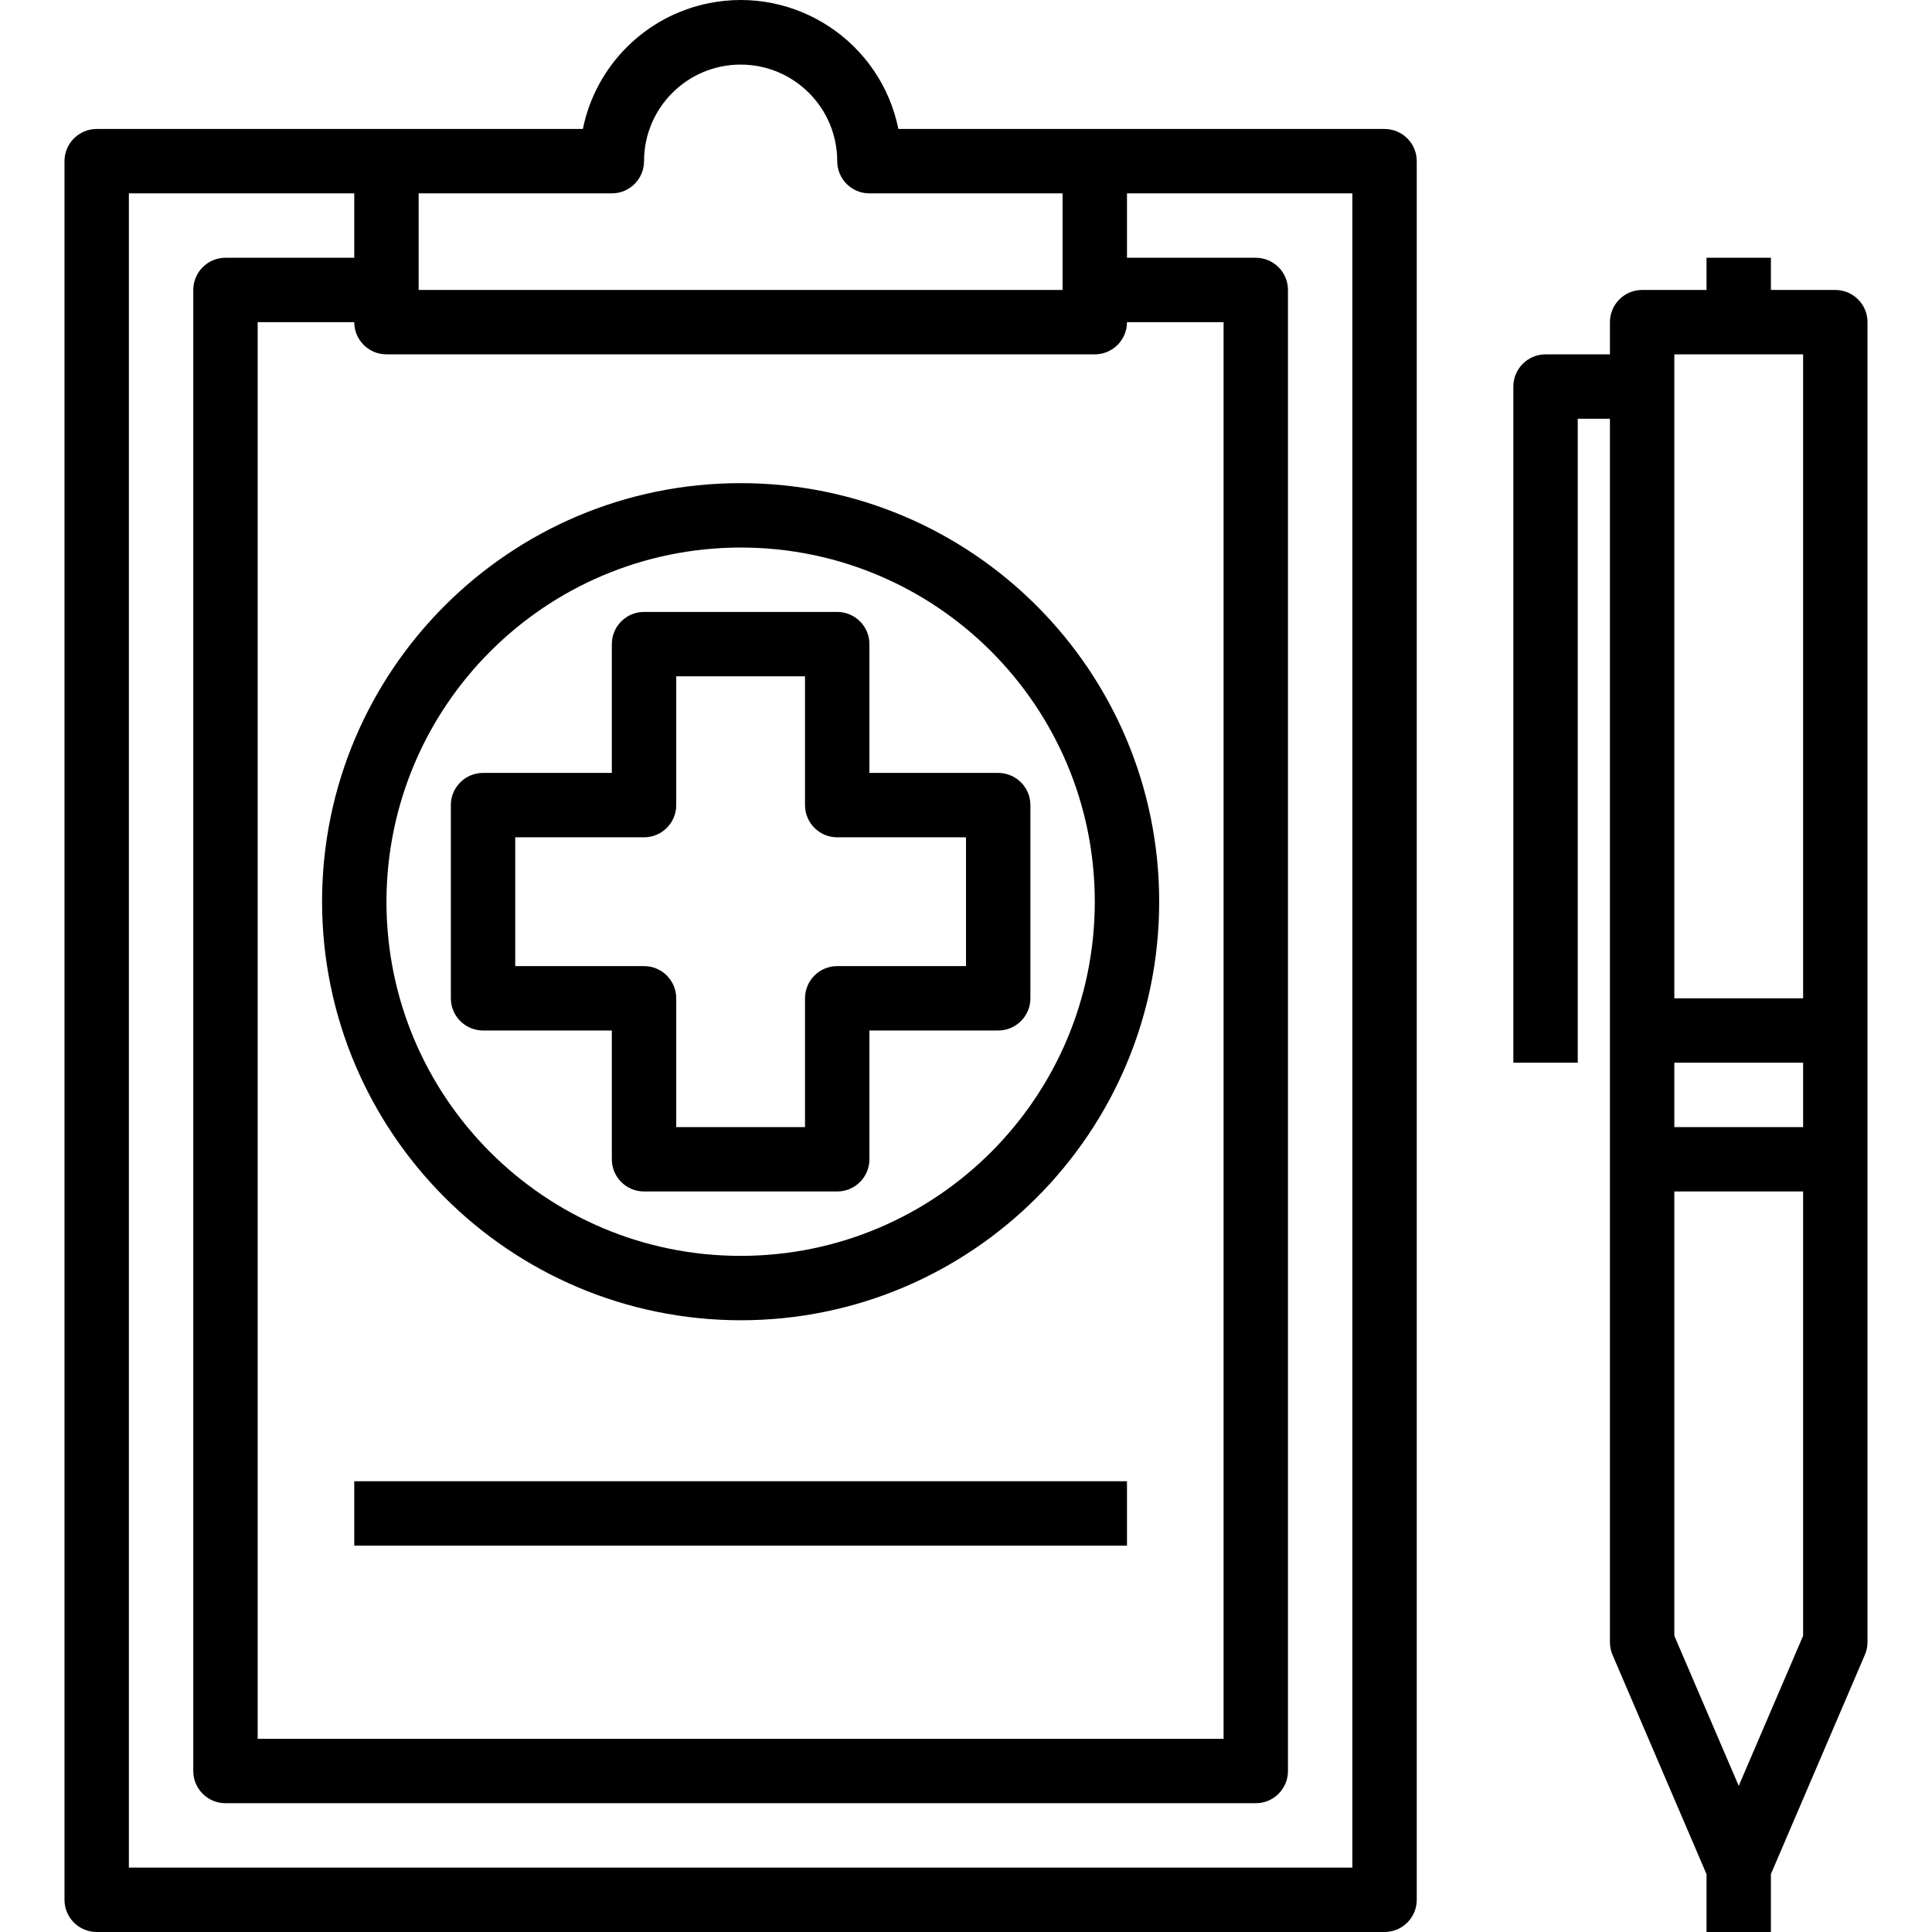
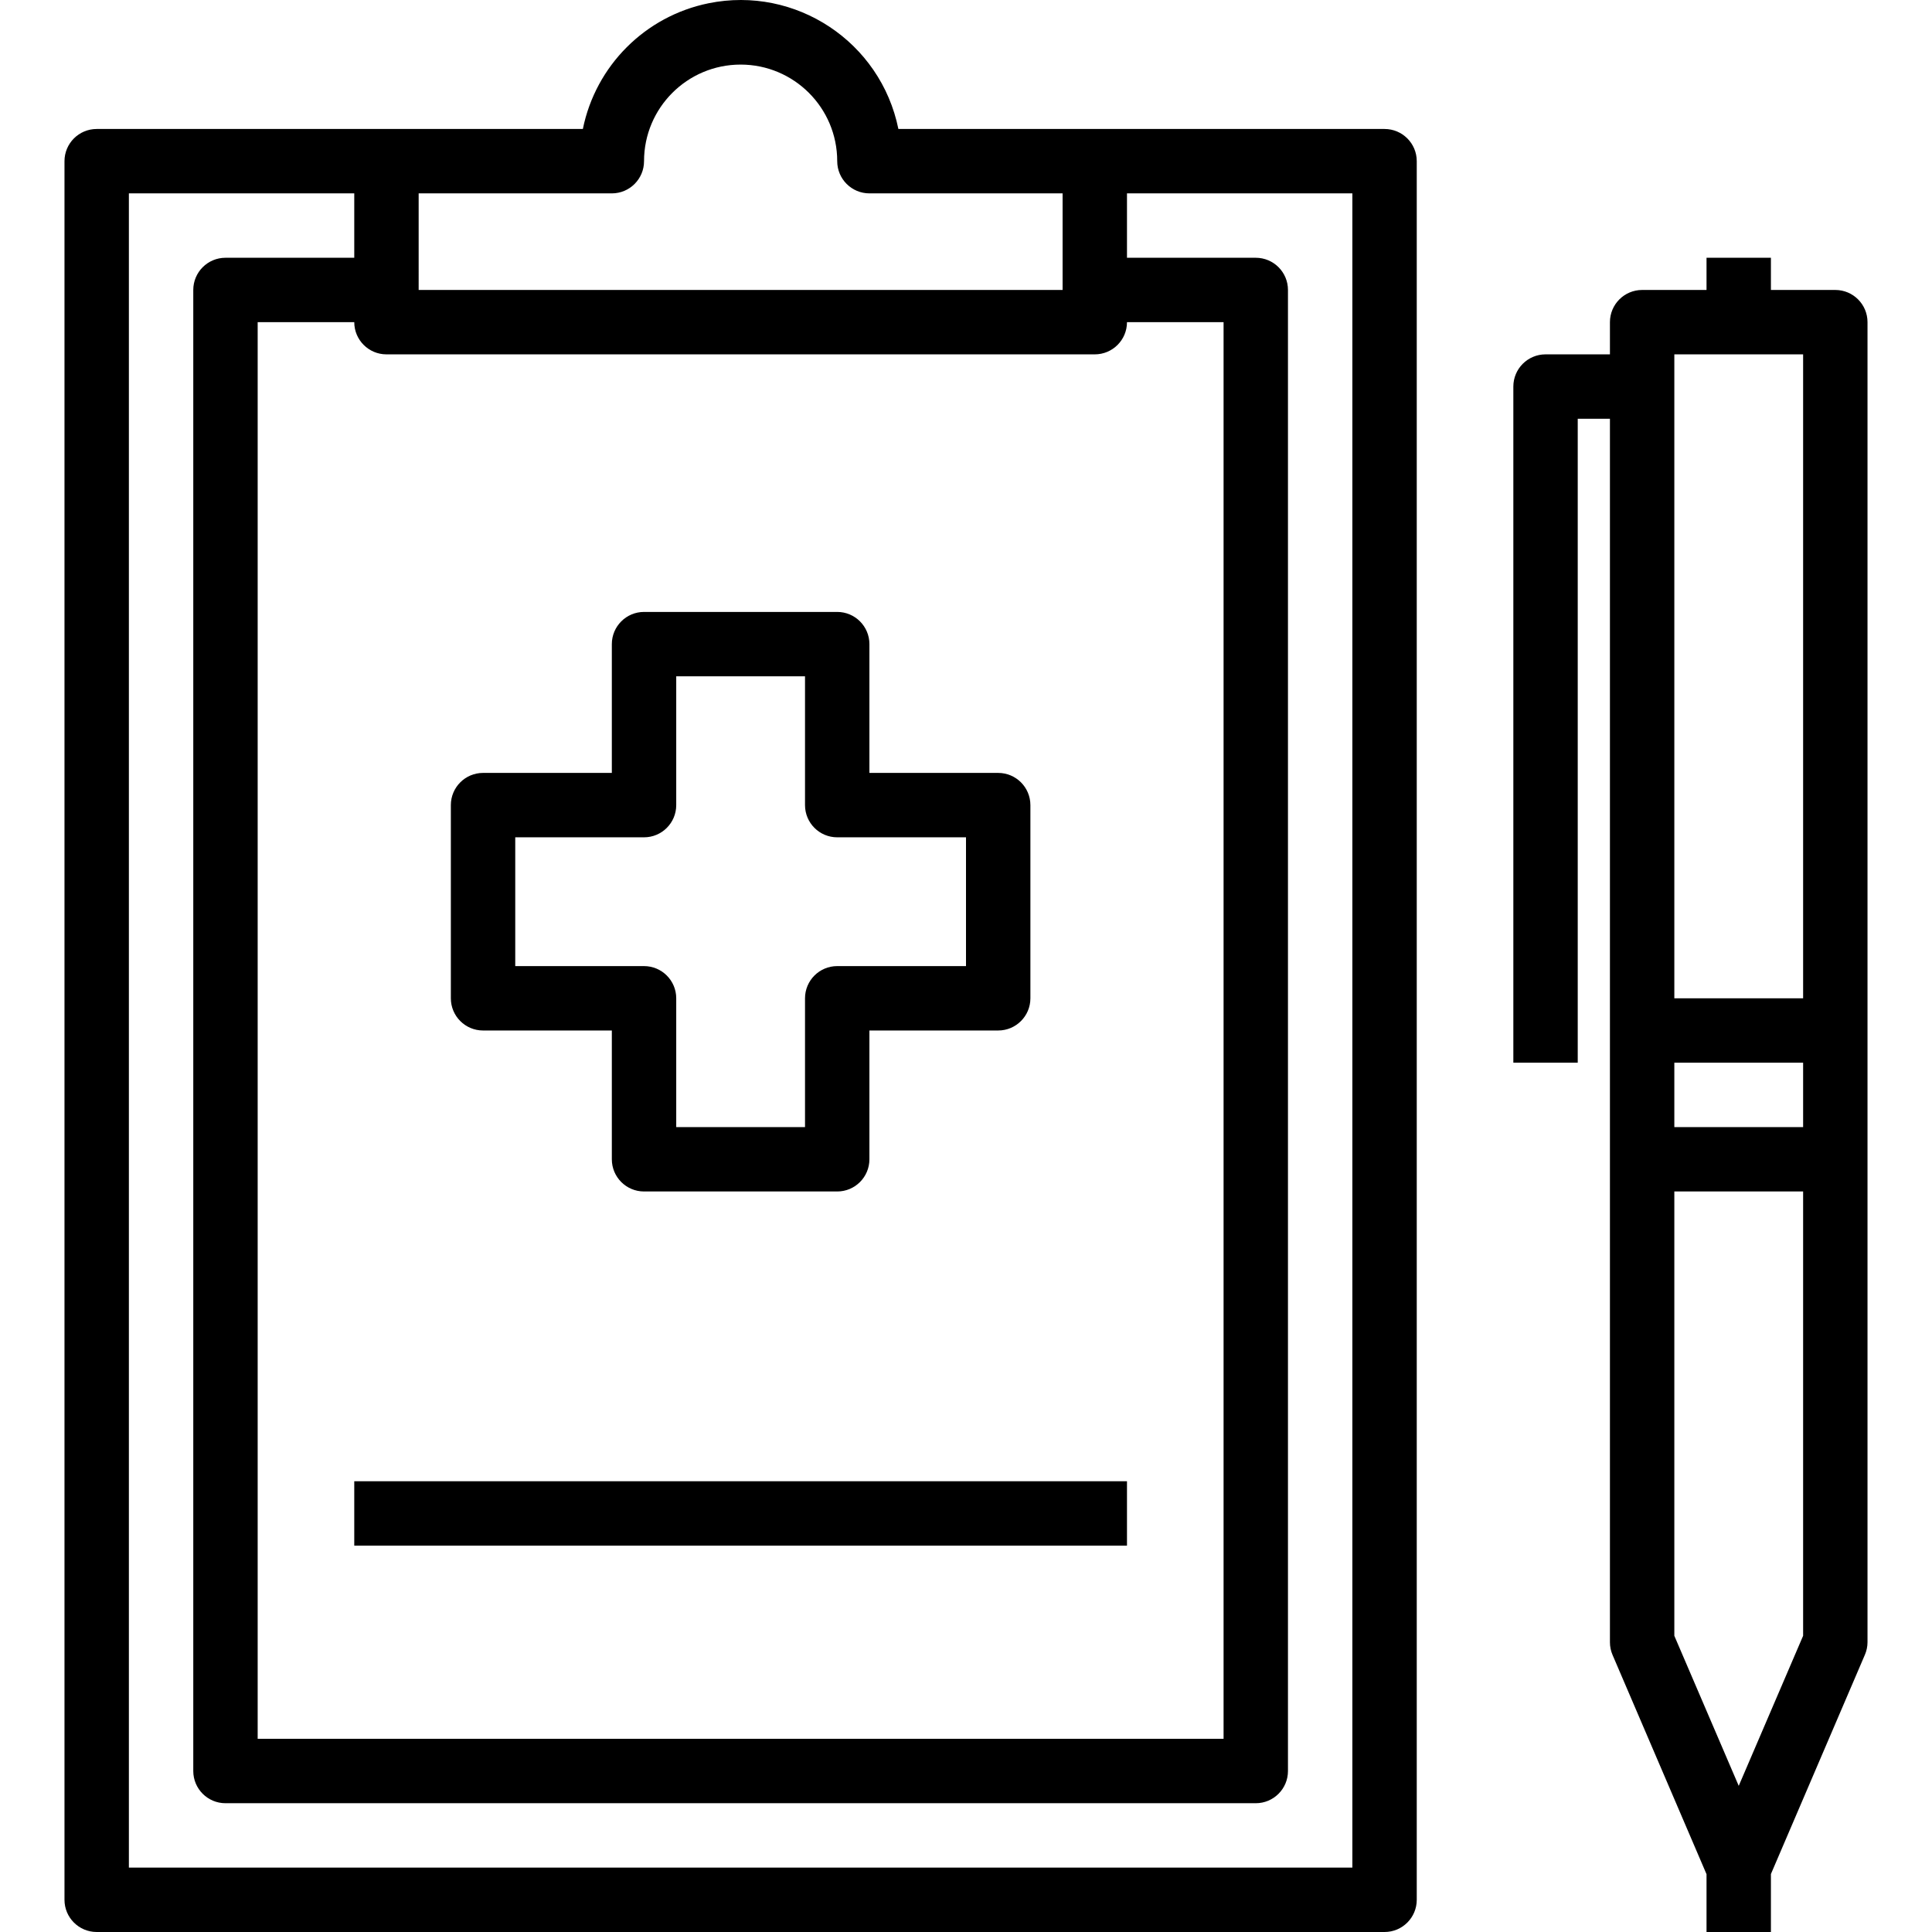
<svg xmlns="http://www.w3.org/2000/svg" version="1.1" id="Capa_1" x="0px" y="0px" viewBox="0 0 480.048 480.048" style="enable-background:new 0 0 480.048 480.048;" xml:space="preserve">
  <g>
    <g>
      <path d="M344.024,32.048h-120.8c-4.396-21.65-25.51-35.636-47.16-31.24c-15.741,3.196-28.044,15.499-31.24,31.24h-120.8    c-4.418,0-8,3.582-8,8v432c0,4.418,3.582,8,8,8h320c4.418,0,8-3.582,8-8v-432C352.024,35.63,348.442,32.048,344.024,32.048z     M104.024,48.048h48c4.418,0,8-3.582,8-8c0-13.255,10.745-24,24-24s24,10.745,24,24c0,4.418,3.582,8,8,8h48v24h-160V48.048z     M96.024,88.048h176c4.418,0,8-3.582,8-8h24v352h-240v-352h24C88.024,84.466,91.606,88.048,96.024,88.048z M336.024,464.048h-304    v-416h56v16h-32c-4.418,0-8,3.582-8,8v368c0,4.418,3.582,8,8,8h256c4.418,0,8-3.582,8-8v-368c0-4.418-3.582-8-8-8h-32v-16h56    V464.048z" />
    </g>
  </g>
  <g>
    <g>
      <path d="M248.024,192.048h-32v-32c0-4.418-3.582-8-8-8h-48c-4.418,0-8,3.582-8,8v32h-32c-4.418,0-8,3.582-8,8v48    c0,4.418,3.582,8,8,8h32v32c0,4.418,3.582,8,8,8h48c4.418,0,8-3.582,8-8v-32h32c4.418,0,8-3.582,8-8v-48    C256.024,195.63,252.442,192.048,248.024,192.048z M240.024,240.048h-32c-4.418,0-8,3.582-8,8v32h-32v-32c0-4.418-3.582-8-8-8h-32    v-32h32c4.418,0,8-3.582,8-8v-32h32v32c0,4.418,3.582,8,8,8h32V240.048z" />
    </g>
  </g>
  <g>
    <g>
-       <path d="M184.024,120.048c-57.438,0-104,46.562-104,104c0.066,57.41,46.59,103.934,104,104c57.438,0,104-46.562,104-104    S241.462,120.048,184.024,120.048z M184.024,312.048c-48.601,0-88-39.399-88-88c0.057-48.577,39.423-87.943,88-88    c48.601,0,88,39.399,88,88S232.625,312.048,184.024,312.048z" />
-     </g>
+       </g>
  </g>
  <g>
    <g>
      <path d="M456.024,72.048h-16v-8h-16v8h-16c-4.418,0-8,3.582-8,8v8h-16c-4.418,0-8,3.582-8,8v168h16v-160h8v304    c-0.002,1.084,0.218,2.157,0.648,3.152l23.352,54.488v14.36h16v-14.4l23.352-54.488c0.424-0.983,0.645-2.042,0.648-3.112v-328    C464.024,75.63,460.442,72.048,456.024,72.048z M448.024,406.448l-16,37.288l-16-37.288v-110.4h32V406.448z M448.024,280.048h-32    v-16h32V280.048z M448.024,248.048h-32v-160h32V248.048z" />
    </g>
  </g>
  <g>
    <g>
      <rect x="88.024" y="368.048" width="192" height="16" />
    </g>
  </g>
  <g>
</g>
  <g>
</g>
  <g>
</g>
  <g>
</g>
  <g>
</g>
  <g>
</g>
  <g>
</g>
  <g>
</g>
  <g>
</g>
  <g>
</g>
  <g>
</g>
  <g>
</g>
  <g>
</g>
  <g>
</g>
  <g>
</g>
</svg>